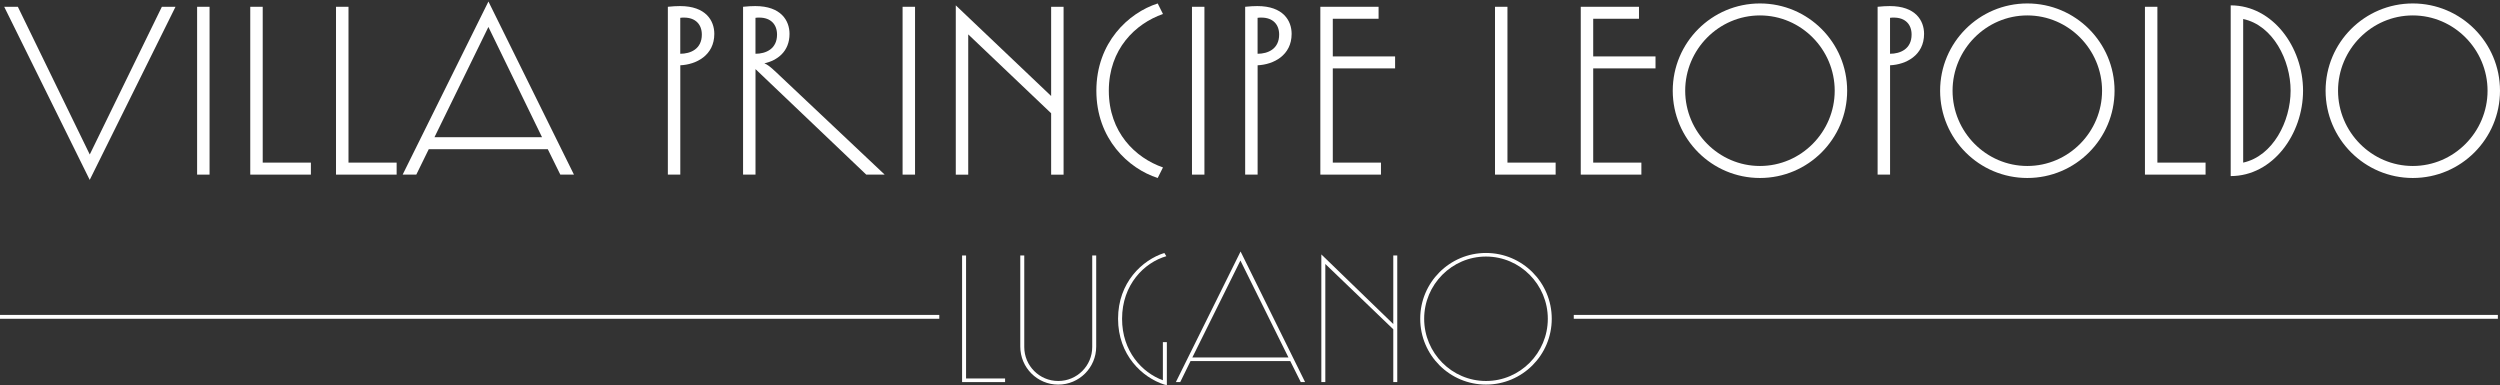
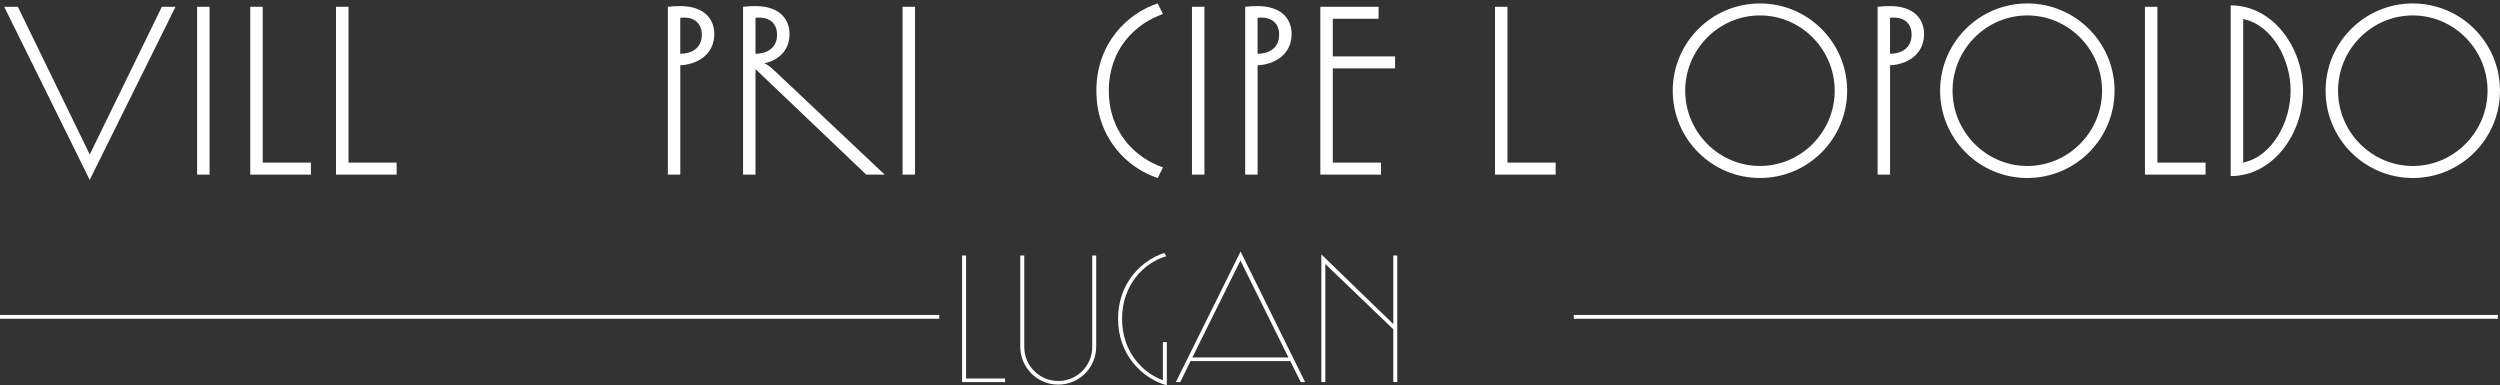
<svg xmlns="http://www.w3.org/2000/svg" width="370" height="57" viewBox="0 0 370 57" fill="none">
  <rect x="0" y="0" width="370" height="57" fill="#333333" stroke="none" />
  <path d="M13.284 22.865L23.956 1.004H25.975L13.279 26.624L0.622 1.004H2.642L13.284 22.865Z" fill="white" />
  <path d="M31.014 1.004V25.844H29.172V1.004H31.014Z" fill="white" />
  <path d="M38.881 1.004V24.067H46.011V25.844H37.039V1.004H38.881Z" fill="white" />
  <path d="M51.577 1.004V24.067H58.702V25.844H49.73V1.004H51.577Z" fill="white" />
-   <path d="M81.074 22.085H63.454L61.612 25.844H59.592L72.288 0.224L84.945 25.844H82.926L81.074 22.085ZM64.301 20.308H80.222L72.283 3.988L64.301 20.308Z" fill="white" />
  <path d="M98.837 1.004C99.406 0.932 100.253 0.899 100.646 0.899C104.474 0.899 105.718 3.063 105.718 5.013C105.718 8.207 103.024 9.557 100.684 9.662V25.844H98.842V1.004H98.837ZM101.249 2.604C101.072 2.604 100.895 2.604 100.679 2.637V7.958C102.206 7.958 103.871 7.249 103.871 5.118C103.871 3.629 102.948 2.604 101.249 2.604Z" fill="white" />
  <path d="M109.968 1.004C110.537 0.932 111.389 0.899 111.777 0.899C115.605 0.899 116.849 3.063 116.849 5.013C116.849 7.637 115.04 8.949 113.126 9.375C113.519 9.519 114.011 9.873 114.83 10.654L130.928 25.839H128.2L111.815 10.228V25.839H109.973V1.004H109.968ZM112.38 2.604C112.203 2.604 112.025 2.604 111.81 2.637V7.958C113.337 7.958 115.002 7.249 115.002 5.118C115.002 3.629 114.083 2.604 112.38 2.604Z" fill="white" />
  <path d="M135.426 1.004V25.844H133.583V1.004H135.426Z" fill="white" />
-   <path d="M155.568 14.207V1.009H157.41V25.849H155.568V16.764L143.298 5.089V25.849H141.456V0.793L155.568 14.207Z" fill="white" />
  <path d="M172.12 24.781L171.34 26.342C167.014 24.958 162.262 20.557 162.262 13.427C162.262 6.296 167.014 1.895 171.34 0.511L172.12 2.072C168.043 3.494 164.105 7.254 164.105 13.431C164.109 19.599 168.043 23.363 172.12 24.781Z" fill="white" />
  <path d="M178.255 1.004V25.844H176.413V1.004H178.255Z" fill="white" />
  <path d="M184.28 1.004C184.849 0.932 185.696 0.899 186.089 0.899C189.917 0.899 191.161 3.063 191.161 5.013C191.161 8.207 188.467 9.557 186.127 9.662V25.844H184.285V1.004H184.28ZM186.692 2.604C186.515 2.604 186.338 2.604 186.122 2.637V7.958C187.649 7.958 189.314 7.249 189.314 5.118C189.319 3.629 188.395 2.604 186.692 2.604Z" fill="white" />
  <path d="M204.029 1.004V2.776H197.253V8.35H206.474V10.122H197.253V24.067H204.383V25.844H195.411V1.004H204.029Z" fill="white" />
  <path d="M223.103 1.004V24.067H230.234V25.844H221.261V1.004H223.103Z" fill="white" />
-   <path d="M242.57 1.004V2.776H235.794V8.35H245.016V10.122H235.794V24.067H242.924V25.844H233.952V1.004H242.57Z" fill="white" />
  <path d="M260.472 0.511C267.598 0.511 273.379 6.296 273.379 13.427C273.379 20.557 267.598 26.342 260.472 26.342C253.347 26.342 247.566 20.557 247.566 13.427C247.566 6.291 253.347 0.511 260.472 0.511ZM260.472 24.565C266.574 24.565 271.536 19.527 271.536 13.427C271.536 7.321 266.574 2.283 260.472 2.283C254.376 2.283 249.409 7.321 249.409 13.427C249.413 19.527 254.376 24.565 260.472 24.565Z" fill="white" />
  <path d="M277.882 1.004C278.446 0.932 279.298 0.899 279.69 0.899C283.519 0.899 284.763 3.063 284.763 5.013C284.763 8.207 282.069 9.557 279.729 9.662V25.844H277.886V1.004H277.882ZM280.293 2.604C280.116 2.604 279.939 2.604 279.724 2.637V7.958C281.246 7.958 282.916 7.249 282.916 5.118C282.921 3.629 281.997 2.604 280.293 2.604Z" fill="white" />
  <path d="M300.043 0.511C307.173 0.511 312.954 6.296 312.954 13.427C312.954 20.557 307.173 26.342 300.043 26.342C292.917 26.342 287.137 20.557 287.137 13.427C287.137 6.291 292.917 0.511 300.043 0.511ZM300.043 24.565C306.144 24.565 311.106 19.527 311.106 13.427C311.106 7.321 306.144 2.283 300.043 2.283C293.946 2.283 288.979 7.321 288.979 13.427C288.979 19.527 293.946 24.565 300.043 24.565Z" fill="white" />
  <path d="M319.294 1.004V24.067H326.424V25.844H317.452V1.004H319.294Z" fill="white" />
  <path d="M340.852 13.426C340.852 19.848 336.383 26.059 330.143 26.059V0.793C336.383 0.793 340.852 7.005 340.852 13.426ZM331.99 2.814V24.067C336.388 23.109 339.01 17.961 339.01 13.422C339.01 8.882 336.383 3.739 331.99 2.814Z" fill="white" />
  <path d="M357.094 0.511C364.219 0.511 370 6.296 370 13.427C370 20.557 364.219 26.342 357.094 26.342C349.968 26.342 344.188 20.557 344.188 13.427C344.183 6.291 349.964 0.511 357.094 0.511ZM357.094 24.565C363.19 24.565 368.158 19.527 368.158 13.427C368.158 7.321 363.19 2.283 357.094 2.283C350.992 2.283 346.03 7.321 346.03 13.427C346.03 19.527 350.992 24.565 357.094 24.565Z" fill="white" />
  <path d="M142.977 37.811V56.014H148.753V56.55H142.389V37.811H142.977Z" fill="white" />
  <path d="M151.002 51.301V37.811H151.591V51.354C151.591 54.136 153.835 56.387 156.62 56.387C159.401 56.387 161.65 54.136 161.65 51.354V37.811H162.238V51.301C162.238 54.404 159.726 56.923 156.62 56.923C153.515 56.923 151.002 54.404 151.002 51.301Z" fill="white" />
  <path d="M172.106 56.277V50.631H172.694V57L172.321 56.919C169.058 55.875 165.473 52.556 165.473 47.178C165.473 41.8 169.058 38.477 172.321 37.438L172.618 37.917C169.354 38.855 166.067 42.121 166.067 47.178C166.062 51.996 169.029 55.156 172.106 56.277Z" fill="white" />
  <path d="M174.03 56.545L183.605 37.222L193.152 56.545H192.511L190.96 53.442H176.197L174.676 56.545H174.03ZM176.465 52.906H190.692L183.581 38.558L176.465 52.906Z" fill="white" />
  <path d="M206.795 37.811V56.55H206.206V48.735L196.148 39.071V56.55H195.559V37.653L206.206 47.959V37.811H206.795Z" fill="white" />
-   <path d="M219.926 37.438C225.3 37.438 229.659 41.8 229.659 47.178C229.659 52.556 225.3 56.919 219.926 56.919C214.552 56.919 210.193 52.556 210.193 47.178C210.188 41.8 214.552 37.438 219.926 37.438ZM219.926 56.387C224.979 56.387 229.076 52.24 229.076 47.178C229.076 42.121 224.984 37.969 219.926 37.969C214.873 37.969 210.776 42.116 210.776 47.178C210.776 52.24 214.873 56.387 219.926 56.387Z" fill="white" />
  <path d="M139.015 46.608H0V47.178H139.015V46.608Z" fill="white" />
  <path d="M369.684 46.608H232.918V47.178H369.684V46.608Z" fill="white" />
</svg>